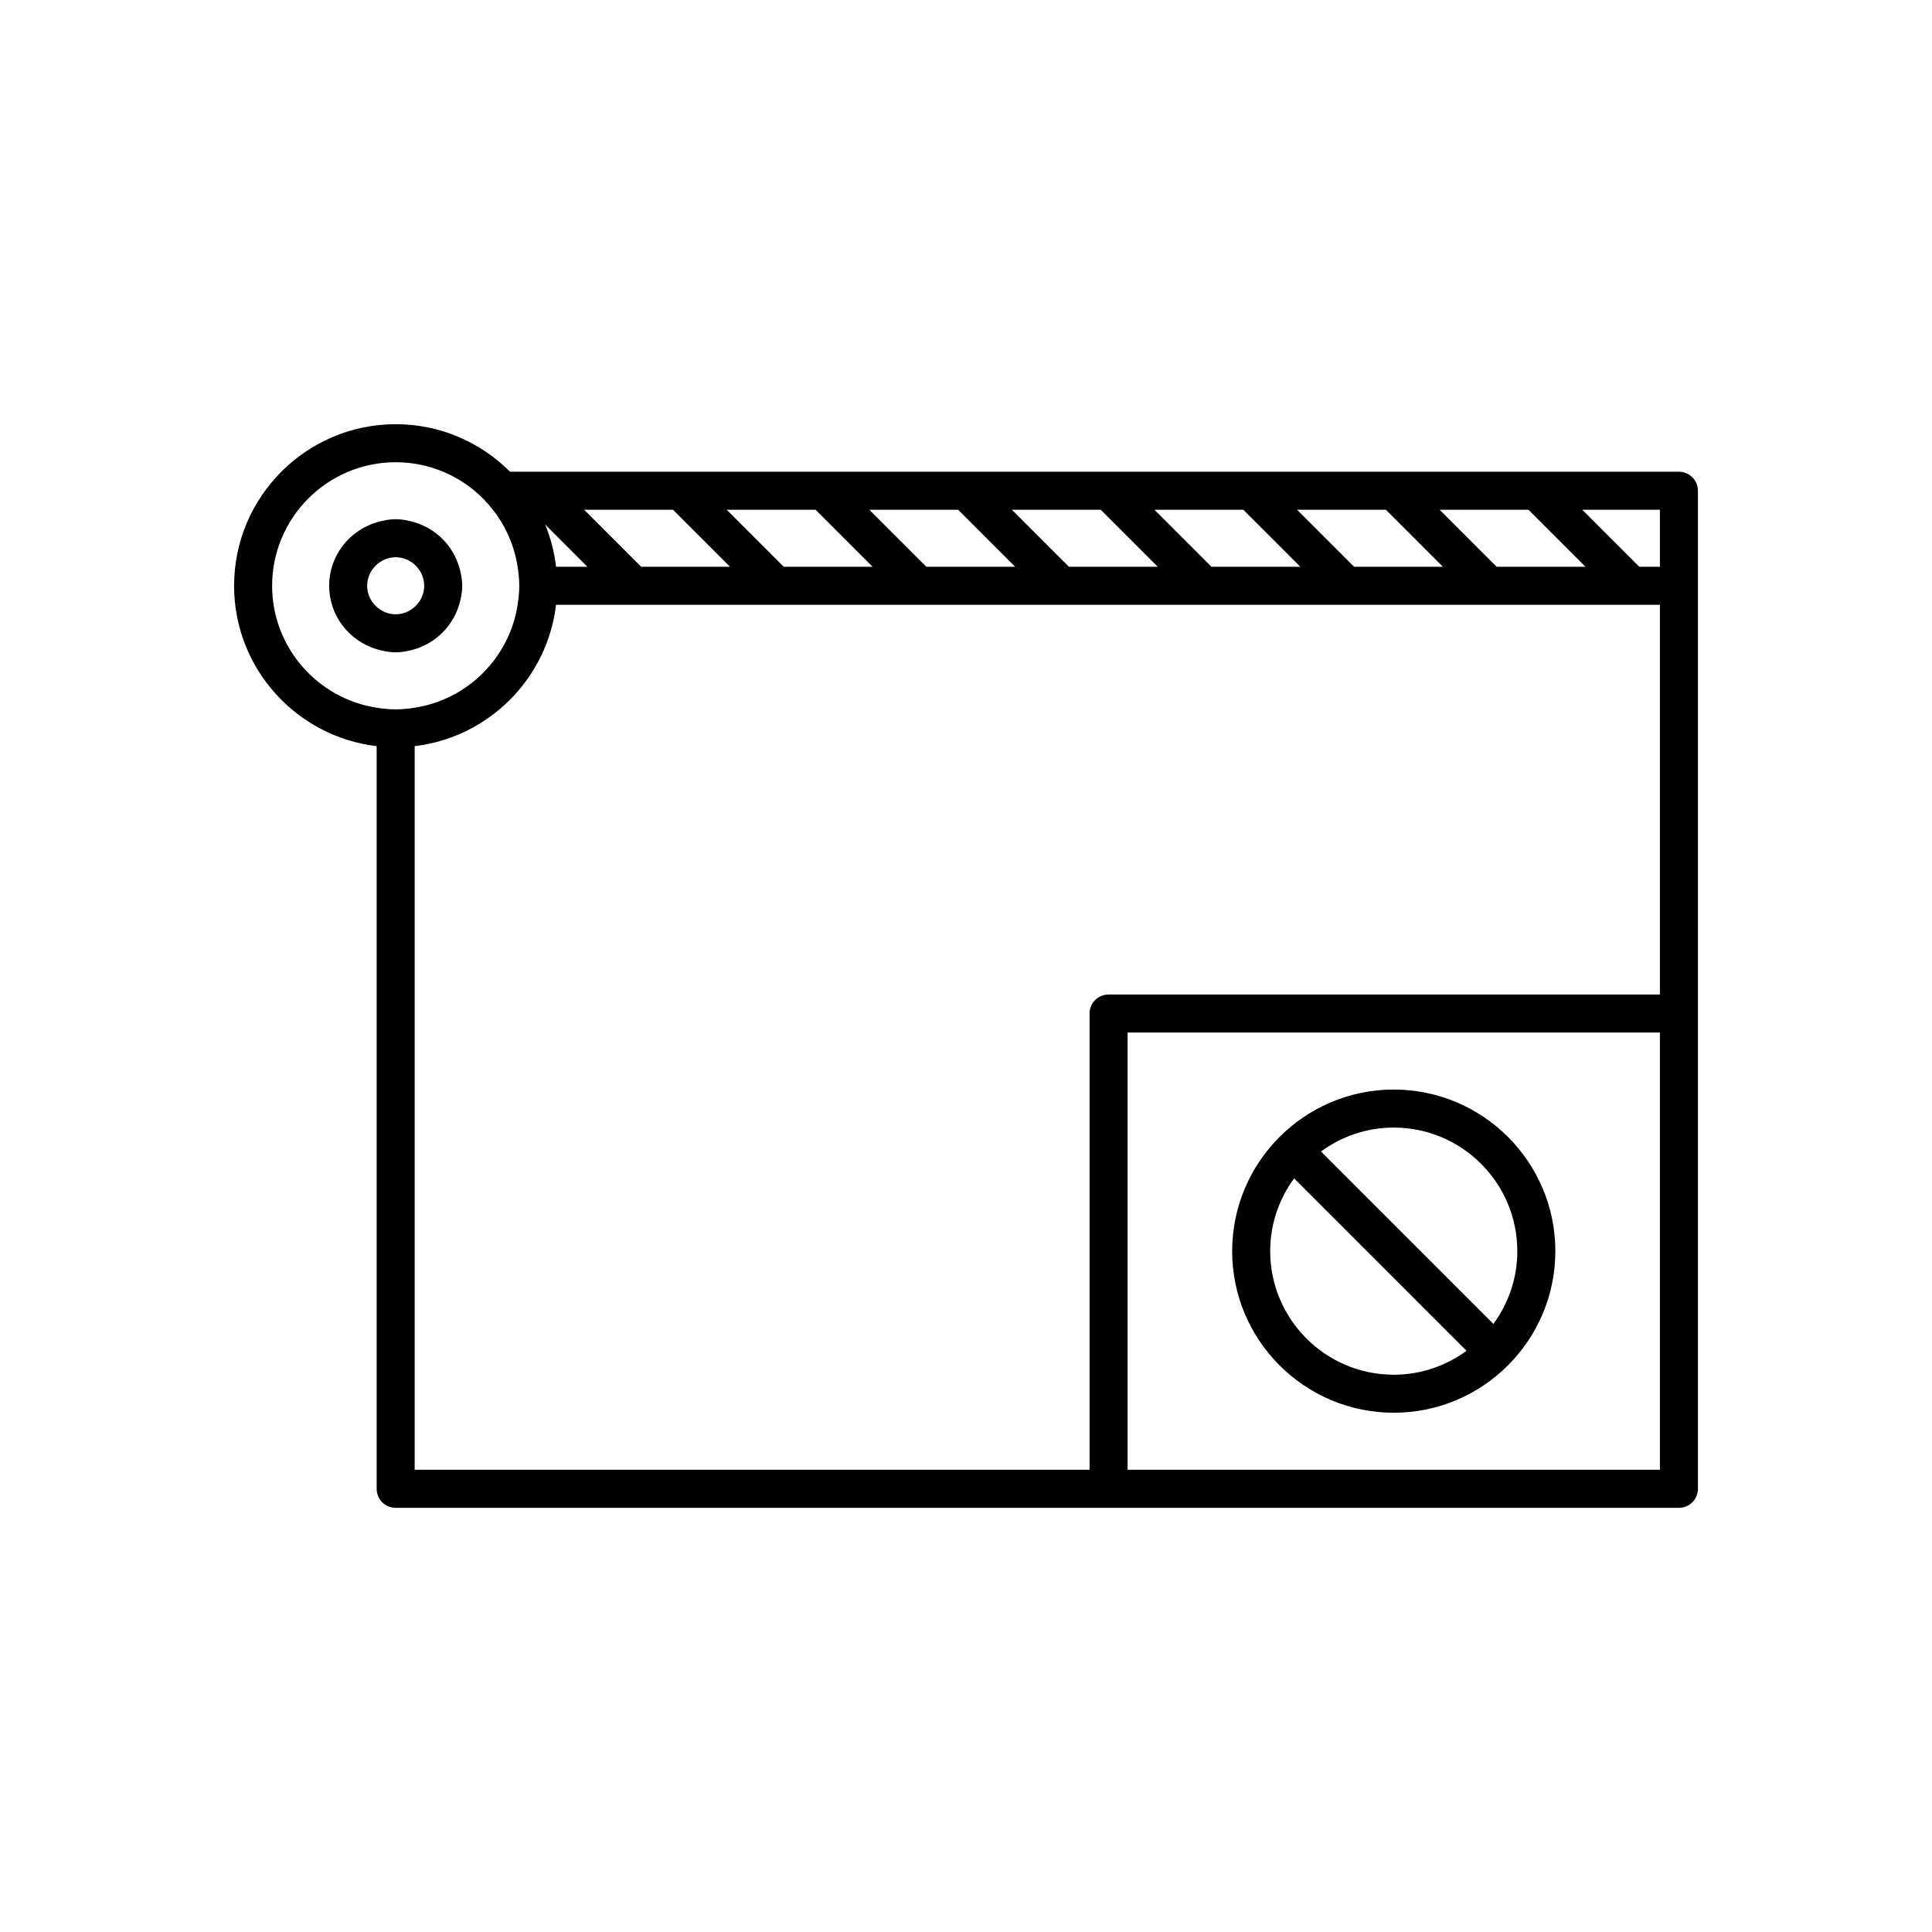
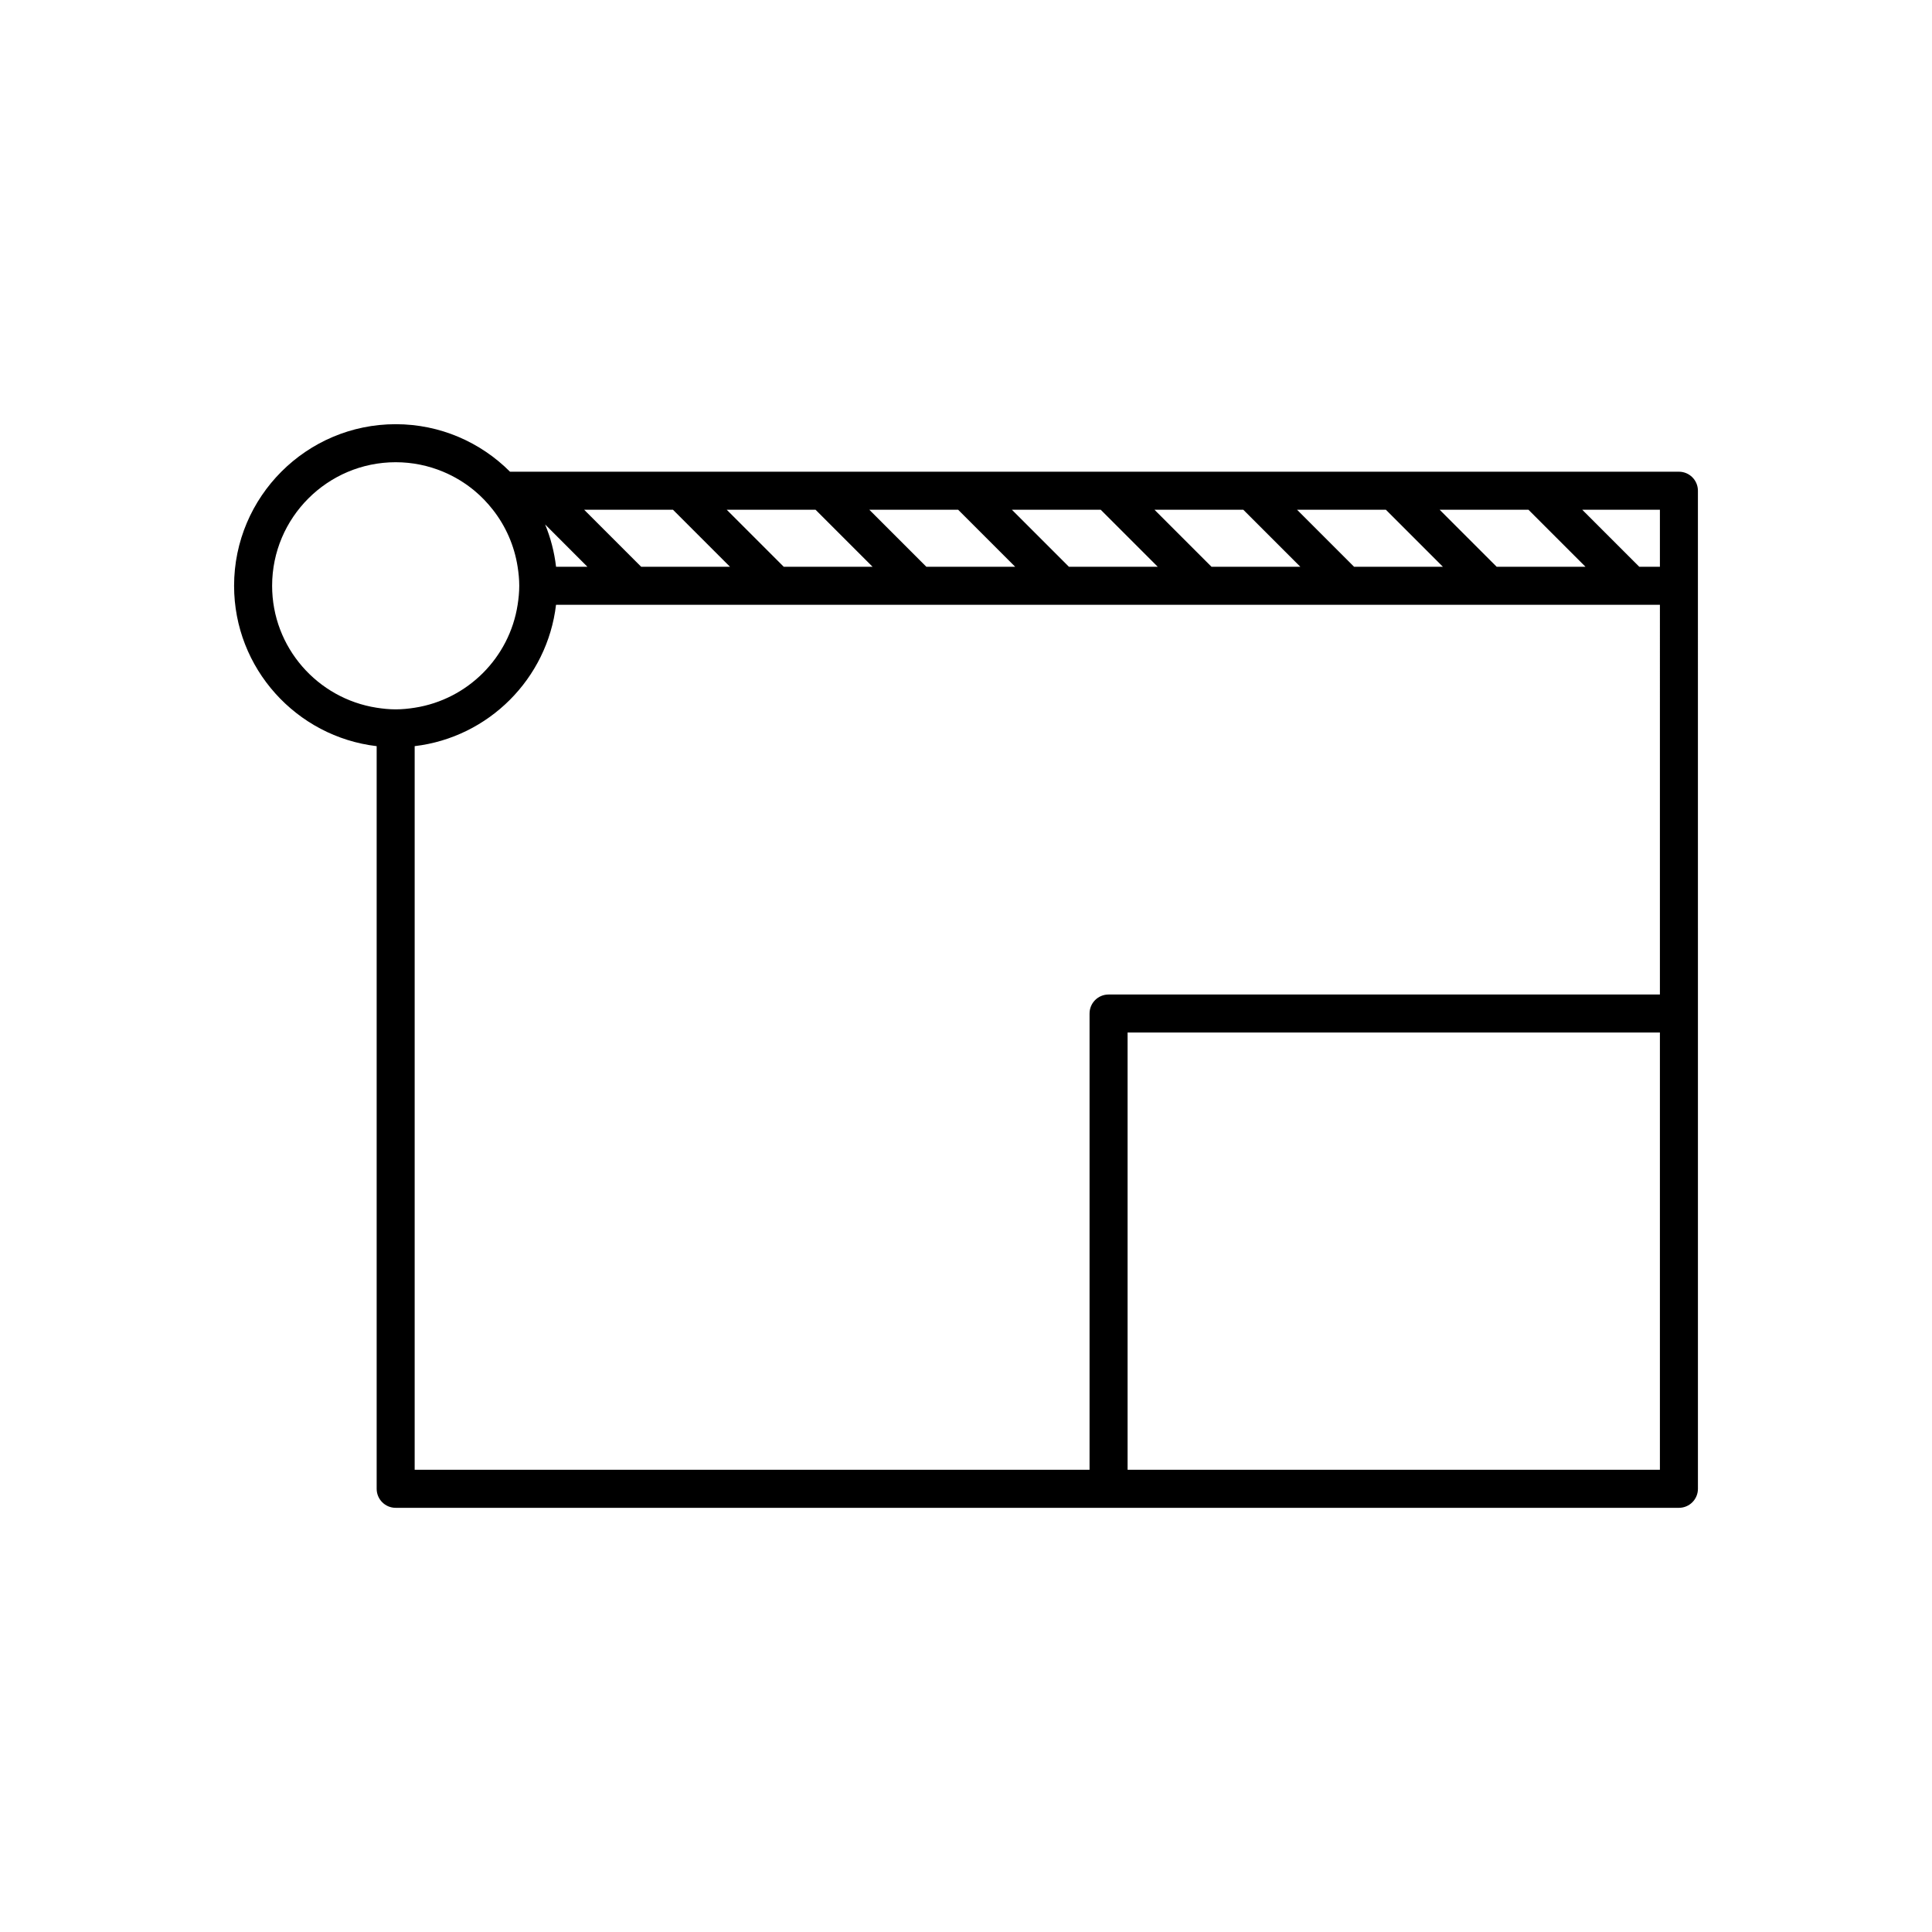
<svg xmlns="http://www.w3.org/2000/svg" fill="#000000" width="800px" height="800px" version="1.1" viewBox="144 144 512 512">
  <g>
    <path d="m588.93 269.01h-309.77c-7.758-7.777-18.477-12.594-30.301-12.594-23.609 0-42.824 19.211-42.824 42.824 0 21.906 16.543 39.996 37.785 42.5v196.81c0 2.781 2.254 5.039 5.039 5.039h340.07c2.785 0 5.039-2.254 5.039-5.039v-125.95l-0.004-113.36v-25.191c0-2.781-2.254-5.039-5.039-5.039zm-39.871 10.078 15.113 15.113h-23.539l-15.113-15.113zm-37.785 0 15.113 15.113h-23.539l-15.113-15.113zm-37.785 0 15.113 15.113h-23.539l-15.113-15.113zm-37.785 0 15.113 15.113h-23.539l-15.113-15.113zm-37.785 0 15.113 15.113h-23.539l-15.113-15.113zm-37.789 0 15.113 15.113h-23.539l-15.113-15.113zm-37.785 0 15.113 15.113h-23.539l-15.113-15.113zm-22.672 15.113h-8.312c-0.461-3.922-1.445-7.688-2.898-11.215zm-55.852 37.355c-15.668-2.434-27.707-15.98-27.707-32.316 0-18.055 14.691-32.746 32.746-32.746 4.453 0 8.699 0.902 12.574 2.519 3.027 1.266 5.828 2.969 8.32 5.039 1.801 1.496 3.418 3.195 4.863 5.039 3.379 4.309 5.684 9.473 6.559 15.113 0.258 1.641 0.43 3.316 0.43 5.035s-0.172 3.391-0.43 5.039c-2.176 14.02-13.258 25.098-27.277 27.277-1.648 0.258-3.32 0.43-5.039 0.43s-3.391-0.172-5.039-0.43zm340.07 201.95h-141.07v-115.88h141.07zm0-125.95h-146.11c-2.785 0-5.039 2.254-5.039 5.039v120.91h-178.85v-191.77c19.586-2.312 35.152-17.875 37.461-37.465h292.54zm0-113.36h-5.473l-15.113-15.113h20.586z" />
-     <path d="m265.67 304.27c0.484-1.605 0.82-3.273 0.82-5.035s-0.34-3.43-0.82-5.039c-1.703-5.652-6.125-10.074-11.773-11.773-1.609-0.484-3.277-0.824-5.039-0.824s-3.43 0.34-5.039 0.82c-7.258 2.188-12.594 8.855-12.594 16.816 0 7.961 5.336 14.625 12.594 16.812 1.609 0.48 3.277 0.82 5.039 0.82s3.43-0.34 5.039-0.82c5.648-1.703 10.07-6.125 11.773-11.777zm-21.852 0.555c-1.535-1.383-2.519-3.367-2.519-5.59 0-2.227 0.984-4.207 2.519-5.59 1.34-1.211 3.098-1.969 5.039-1.969 1.941 0 3.699 0.758 5.039 1.965 0.195 0.176 0.375 0.359 0.551 0.555 1.211 1.34 1.969 3.094 1.969 5.039 0 1.941-0.758 3.699-1.965 5.039-0.18 0.191-0.359 0.375-0.555 0.551-1.34 1.207-3.098 1.965-5.039 1.965-1.941 0-3.699-0.758-5.039-1.965z" />
-     <path d="m513.36 518.39c23.609 0 42.824-19.211 42.824-42.824 0-23.613-19.211-42.824-42.824-42.824-23.609 0-42.824 19.211-42.824 42.824 0 23.613 19.215 42.824 42.824 42.824zm0-75.57c18.055 0 32.746 14.691 32.746 32.746 0 7.215-2.371 13.867-6.34 19.285l-45.691-45.691c5.418-3.969 12.074-6.34 19.285-6.34zm-26.406 13.461 45.691 45.691c-5.418 3.969-12.07 6.34-19.285 6.34-18.055 0-32.746-14.691-32.746-32.746 0-7.215 2.371-13.867 6.34-19.285z" />
  </g>
</svg>